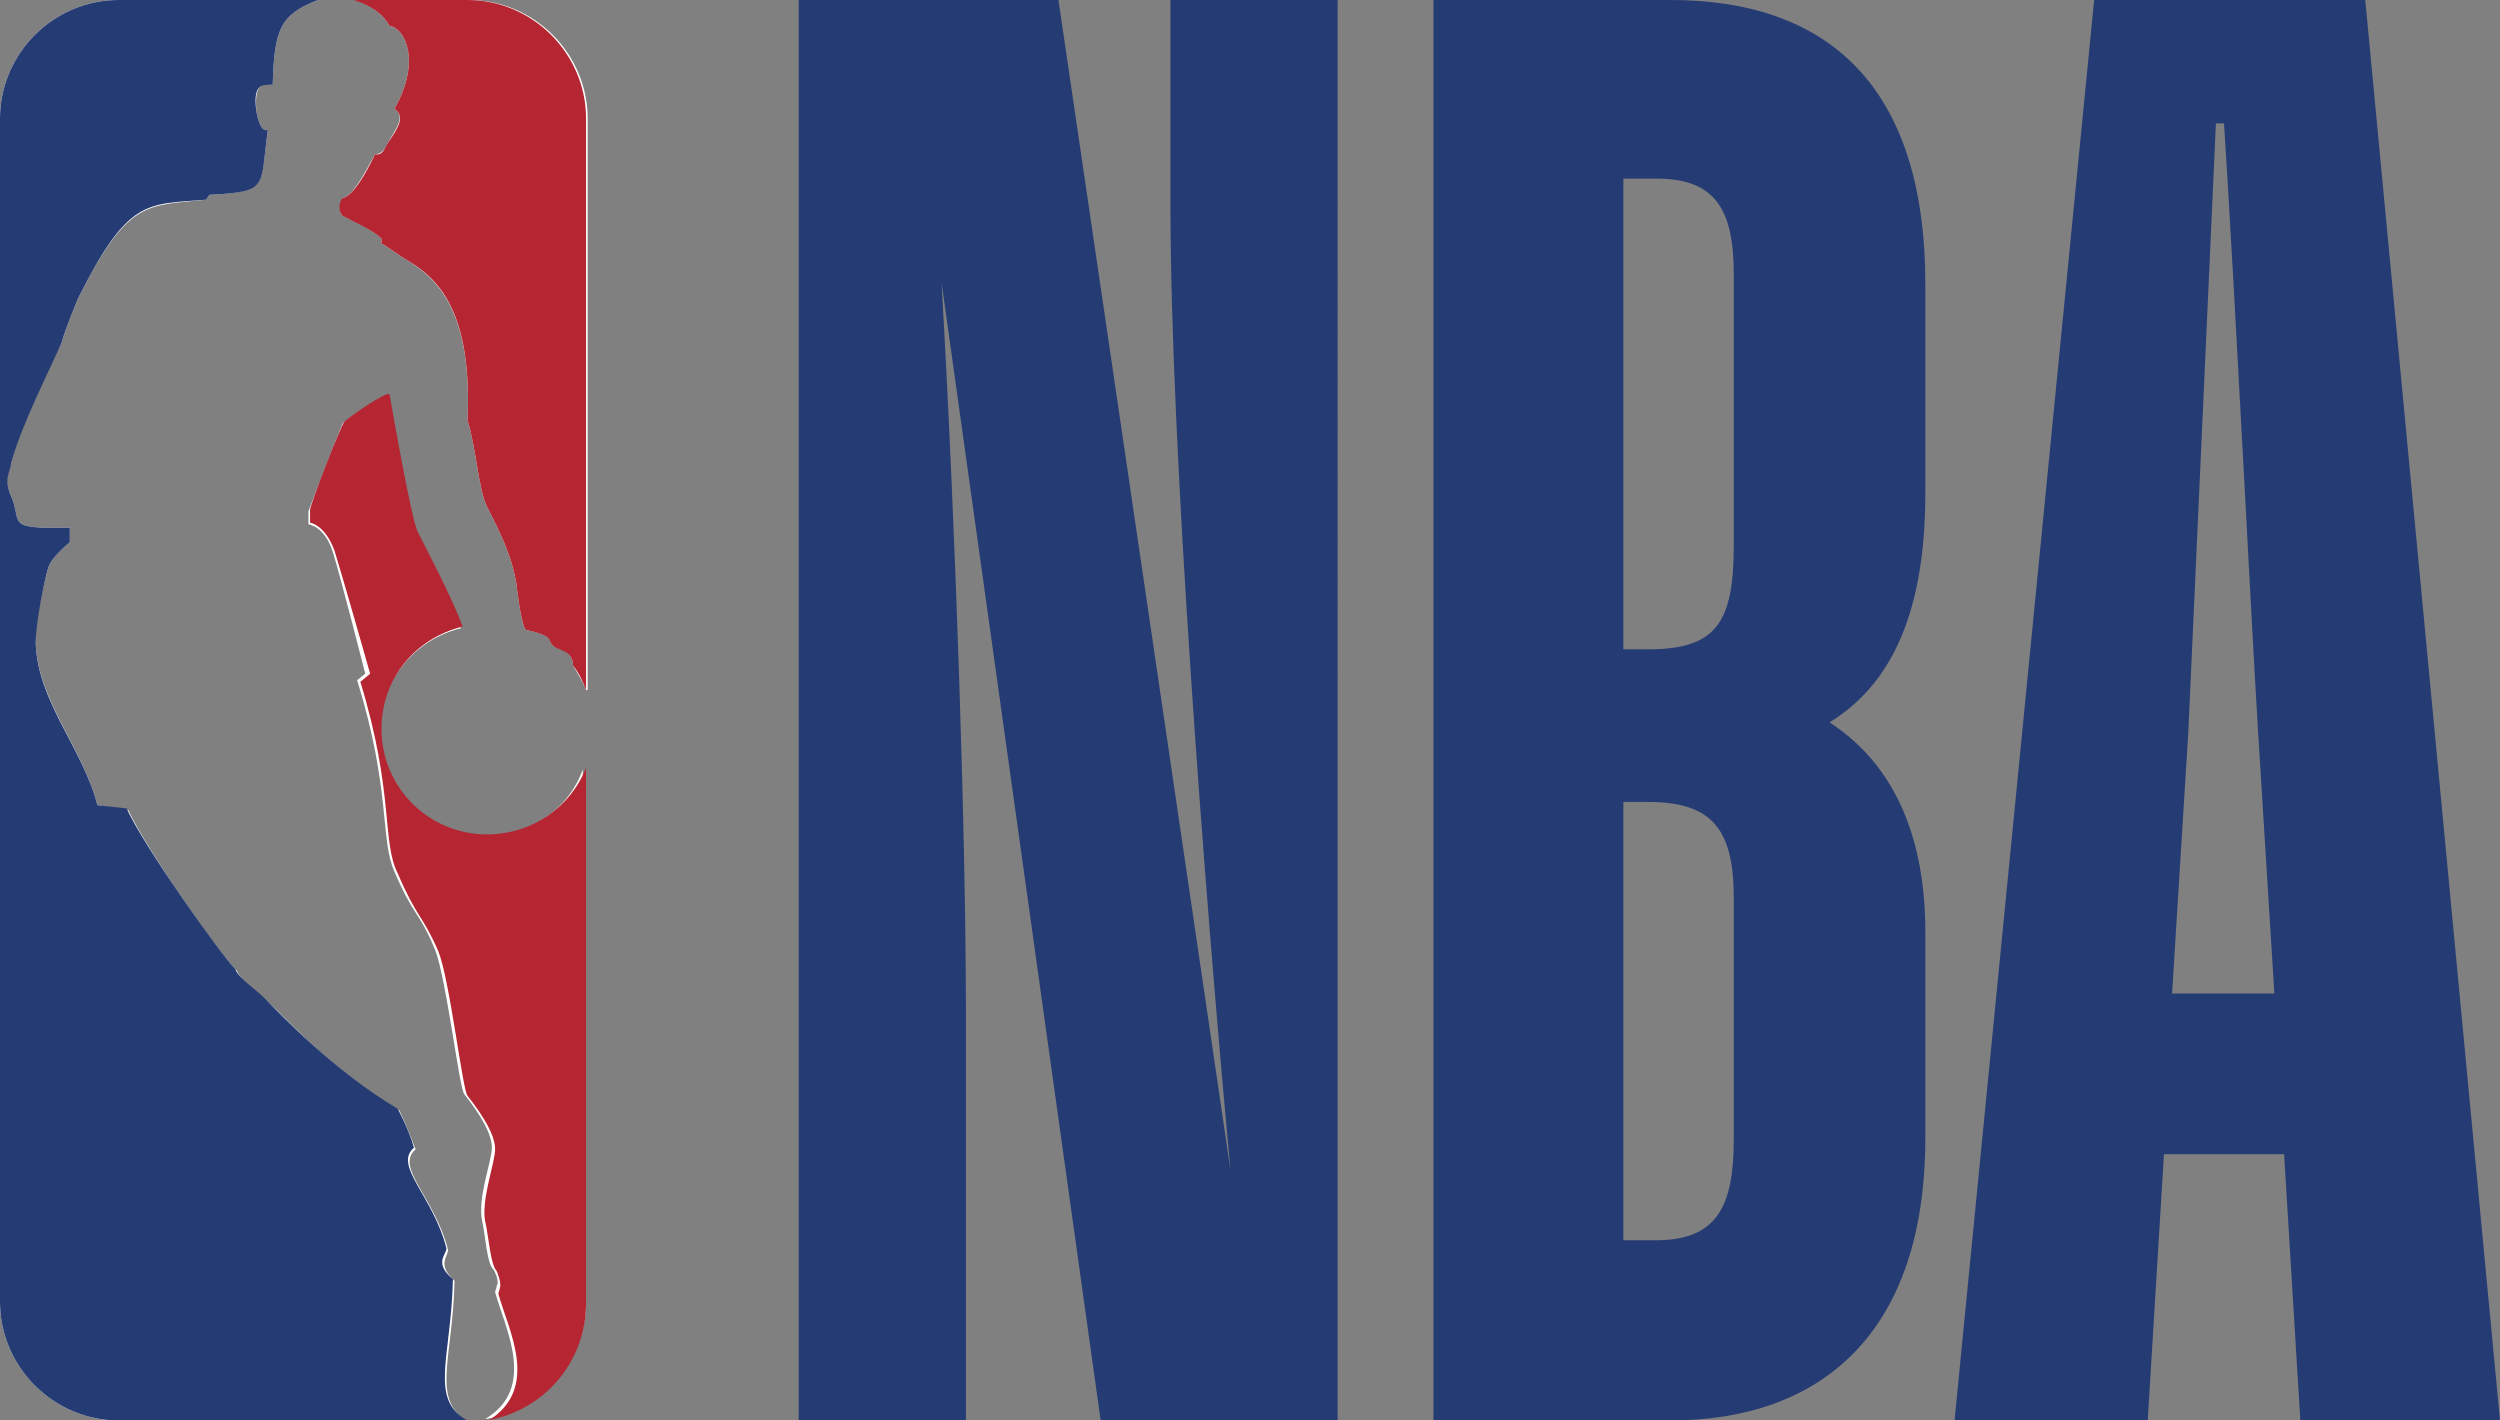
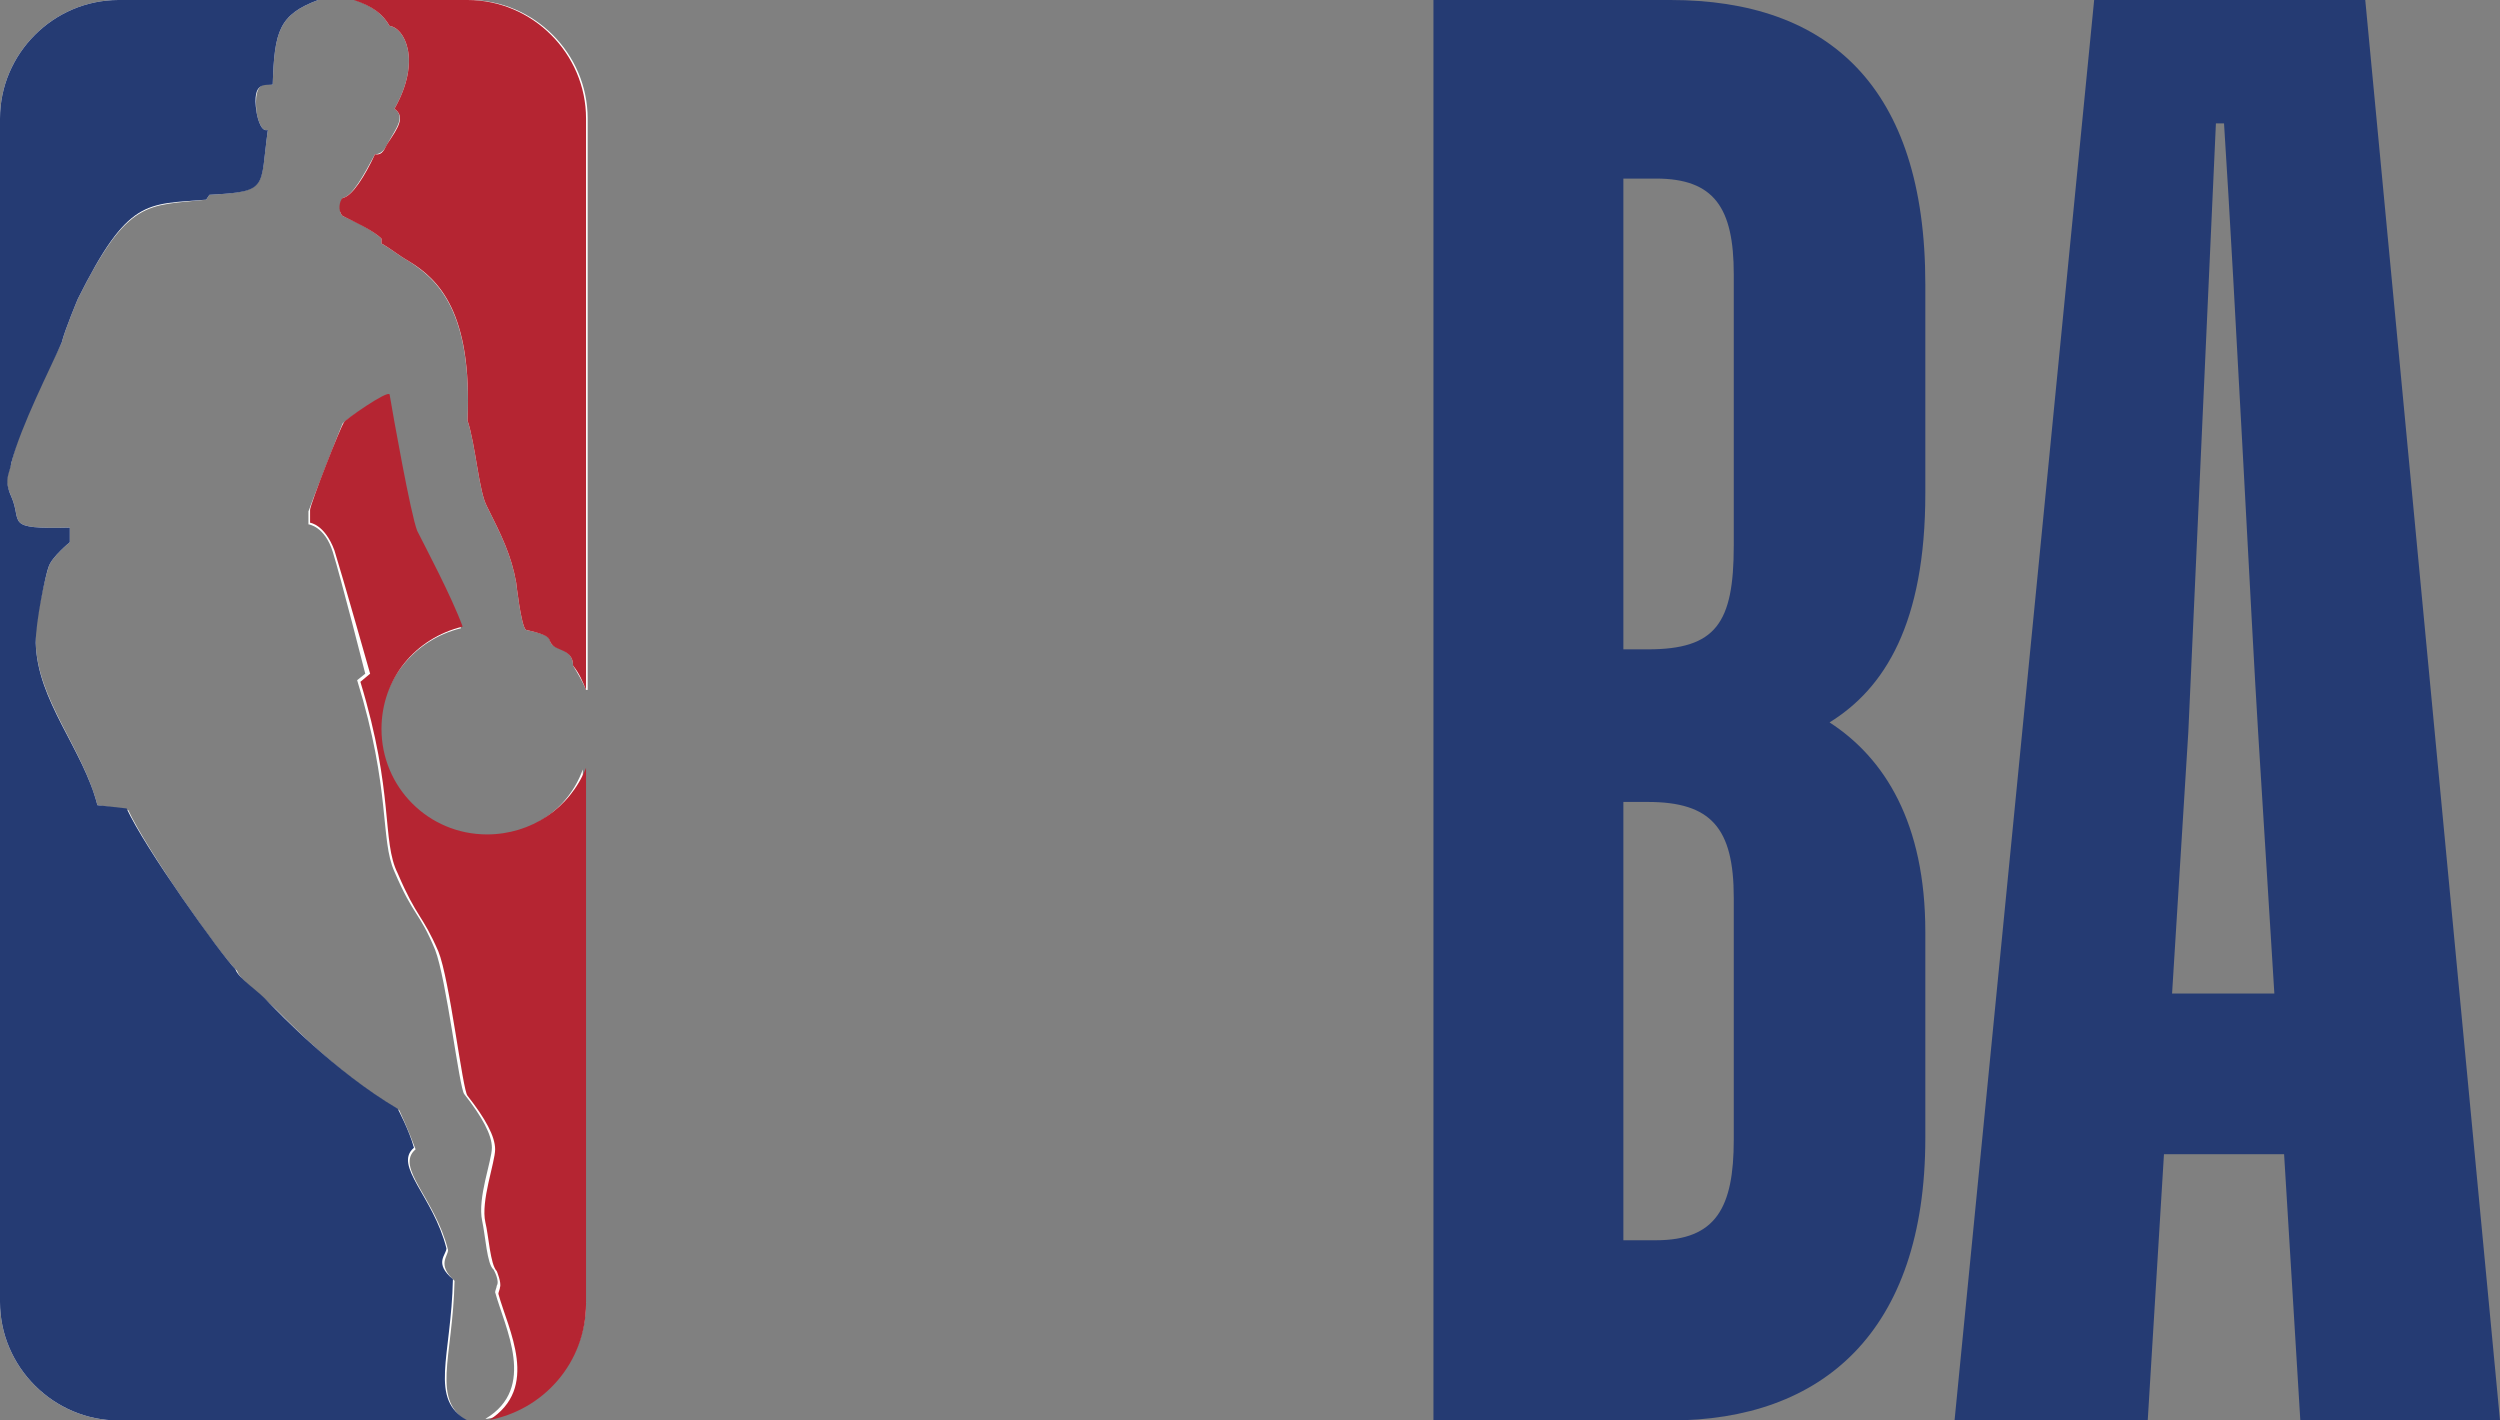
<svg xmlns="http://www.w3.org/2000/svg" version="1.1" id="Layer_1" x="0px" y="0px" viewBox="0 0 154 87.5" style="enable-background:new 0 0 154 87.5;" xml:space="preserve">
  <rect x="0" y="0" width="154" height="87.5" fill="#808080" stroke="none" />
  <style type="text/css">
  .st0{fill:none;}
	.st1{fill:#FFFFFE;}
	.st2{fill:#253B73;}
	.st3{fill:#B52532;}
 </style>
  <g>
    <path class="st0" d="M102,11h-2V40h1.5c4.2,0,5.3-1.6,5.3-6.4V16.9C106.8,12.9,105.6,11,102,11z">
  </path>
    <path class="st0" d="M137,7.6h-0.5l-1.7,37.5l-1,16.1h6.3l-1-16.1C138.7,38.7,137.7,18.5,137,7.6z">
  </path>
    <path class="st0" d="M101.5,49.5h-1.5v27h2c3.7,0,4.8-2.1,4.8-6.2V55.4C106.8,51.1,105.5,49.5,101.5,49.5z">
  </path>
    <path class="st1" d="M7.3,87.5c-4,0-7.3-3.3-7.3-7.3V7.3c0,0,0,0,0,0C0,3.3,3.3,0,7.3,0h12.3c-2.4,0.9-2.7,1.9-2.8,5.2   c-0.4,0-1.2-0.3-1,1.7c0,0,0.2,1.3,0.7,1.1c-0.5,3.5,0.1,3.8-3.6,4l-0.2,0.3c-3.6,0.4-4.8-0.1-7.9,6.1c0,0-0.8,1.9-1,2.7   c-0.8,1.6-2.6,5.1-3.1,7.4c-0.2,0.8-0.5,1,0,2.1c0.7,1.6-0.5,2,3.6,1.9v0.9c0,0-1.1,0.9-1.3,1.5c-0.2,0.6-0.9,3.4-0.8,4.7   c0.1,3.5,2.9,6.5,3.8,10l1.9,0.3c1.1,2.4,5.7,9,6.7,9.9c0.2,0.6,1.4,1.4,2.1,2.1c0.6,0.5,3.9,4.2,7.9,6.5c0,0,0.6,1.3,1,2.4   c-1.3,1.1,1.2,3,2,6.2c0,0.4-0.7,0.9,0.4,1.9v0c-0.1,4.8-1.5,7.4,0.9,8.7H7.3z M36.1,80.2c0,3.6-2.6,6.6-6.1,7.2h-0.1   c3.2-1.9,1.2-5.6,0.6-7.8c0-0.1,0.1-0.3,0.1-0.4c0.2-0.3-0.2-1-0.2-1c-0.4-0.3-0.5-2.1-0.7-3c-0.3-1.4,0.6-3.7,0.6-4.5   c0-0.8-0.6-1.9-1.7-3.3c-0.3-0.3-1.1-7.1-1.8-8.9c-1-2.4-1.3-2-2.5-4.8c-0.9-2-0.2-5-2.3-11.8c0,0,0.5-0.4,0.5-0.4S21,35.6,20.5,34   c-0.5-1.6-1.5-1.7-1.5-1.7s0-0.7,0-0.8c0.1-0.3,2-5.2,2.1-5.4c0-0.1,2.8-2,2.8-1.7c0.2,1.2,1.3,7.4,1.7,8.4c0.5,1,2.1,4,2.8,5.9   c-2.9,0.7-5,3.3-5,6.3c0,0,0,0,0,0c0,3.6,2.9,6.5,6.5,6.5c2.7,0,5.1-1.6,6-4.1V80.2z M36.1,42.5c-0.2-0.5-0.5-1-0.8-1.5   c0-1-1-1-1.3-1.3c-0.3-0.3,0.3-0.5-1.6-0.9c-0.3-0.2-0.6-2.9-0.6-2.9c-0.3-1.7-0.9-2.9-1.8-4.7c-0.5-0.9-0.7-3.8-1.2-5.3   c0.3-6.8-1.9-8.7-3.6-9.8c-0.7-0.4-1-0.7-1.7-1.1l0-0.3c-0.5-0.5-1.5-1-2.4-1.4c-0.3-0.3-0.1-0.8,0-1.1c0.6-0.1,1.3-1.4,2-2.7   c0.5,0,0.7-0.5,0.8-0.7c0.5-0.9,1.1-1.6,0.4-2.1c1.7-3,0.6-5-0.3-5.1c-0.4-0.7-1-1.2-2.1-1.6h7c4,0,7.3,3.3,7.3,7.3V42.5z">
  </path>
-     <path class="st2" d="M72.1,12.7c0,14.6,2.1,42.3,3.7,59.4L65.2,0H49.2v87.5h10.3l0,0V62.4c0-10.5-0.6-29.3-1.5-45l9.8,70.1h14.6V0   H72.1V12.7z">
-   </path>
    <path class="st2" d="M102.9,0H88.3v87.5h14.6c9.3,0,15.7-5.4,15.7-17.4V57.4c0-6.7-2.5-10.7-5.9-12.9c3.4-2.1,5.9-6.1,5.9-14.1   V17.5C118.6,5.3,112.6,0,102.9,0z M106.8,70.2c0,4.2-1.1,6.2-4.8,6.2h-2v-27h1.5c3.9,0,5.3,1.6,5.3,5.9V70.2z M106.8,33.6   c0,4.8-1.1,6.4-5.3,6.4h-1.5V11h2c3.6,0,4.8,1.8,4.8,5.9V33.6z">
  </path>
    <path class="st2" d="M145.7,0H129l-8.6,87.5h11.9l1-16.4h7.4l1,16.4H154L145.7,0z M133.8,61.2l1-16.1l1.7-37.5h0.5   c0.7,10.9,1.7,31.1,2.1,37.5l1,16.1H133.8z">
  </path>
    <path class="st3" d="M30,51.4c-3.6,0-6.5-2.9-6.5-6.5c0,0,0,0,0,0c0-3.1,2.1-5.6,5-6.3c-0.7-1.9-2.3-4.9-2.8-5.9   c-0.4-1-1.5-7.2-1.7-8.4c-0.1-0.3-2.8,1.6-2.8,1.7c-0.2,0.2-2.1,5.1-2.1,5.4c0,0.2,0,0.8,0,0.8s0.9,0.1,1.5,1.7   c0.5,1.6,2.2,7.6,2.2,7.6S22.2,42,22.2,42c2.1,6.9,1.3,9.8,2.3,11.8c1.2,2.8,1.5,2.5,2.5,4.8c0.7,1.7,1.5,8.6,1.8,8.9   c1.1,1.4,1.7,2.5,1.7,3.3c0,0.8-0.9,3.2-0.6,4.5c0.2,0.8,0.3,2.6,0.7,3c0,0,0.3,0.7,0.2,1c0,0.1-0.1,0.3-0.1,0.4   c0.6,2.2,2.6,5.8-0.6,7.8H30c3.5-0.6,6.1-3.6,6.1-7.2V47.3C35.1,49.8,32.7,51.4,30,51.4z">
  </path>
    <path class="st3" d="M28.8,0h-7C23,0.4,23.6,0.9,24,1.6c0.9,0.1,2,2.1,0.3,5.1c0.7,0.5,0.2,1.2-0.4,2.1c-0.2,0.3-0.3,0.8-0.8,0.7   c-0.6,1.3-1.4,2.6-2,2.7c-0.2,0.2-0.3,0.8,0,1.1c0.8,0.4,1.9,0.9,2.4,1.4l0,0.3c0.7,0.4,1,0.7,1.7,1.1c1.8,1.1,3.9,3.1,3.6,9.8   c0.5,1.5,0.7,4.4,1.2,5.3c0.9,1.8,1.5,3,1.8,4.7c0,0,0.3,2.7,0.6,2.9c1.8,0.4,1.3,0.6,1.6,0.9c0.3,0.4,1.3,0.3,1.3,1.3   c0.4,0.5,0.6,1,0.8,1.5V7.3C36.1,3.3,32.8,0,28.8,0z">
  </path>
    <path class="st2" d="M27.9,78.8L27.9,78.8c-1.2-1-0.4-1.5-0.4-1.9c-0.8-3.2-3.3-5.1-2-6.2c-0.3-1.1-1-2.4-1-2.4   c-3.9-2.3-7.3-5.9-7.9-6.5c-0.7-0.8-1.9-1.5-2.1-2.1c-0.9-0.9-5.6-7.5-6.7-9.9L6,49.6c-0.9-3.5-3.7-6.4-3.8-10   c0-1.3,0.6-4.2,0.8-4.7c0.2-0.6,1.3-1.5,1.3-1.5v-0.9c-4.1,0.1-2.9-0.3-3.6-1.9c-0.5-1.1-0.1-1.4,0-2.1c0.6-2.3,2.4-5.8,3.1-7.4   c0.2-0.8,1-2.7,1-2.7c3.1-6.2,4.2-5.8,7.9-6.1l0.2-0.3c3.7-0.2,3.1-0.4,3.6-4c-0.5,0.2-0.7-1.1-0.7-1.1c-0.3-2,0.6-1.6,1-1.7   c0.1-3.3,0.4-4.3,2.8-5.2H7.3C3.3,0,0,3.3,0,7.3c0,0,0,0,0,0v72.9c0,4,3.3,7.3,7.3,7.3h21.5C26.4,86.2,27.8,83.6,27.9,78.8z">
  </path>
  </g>
</svg>